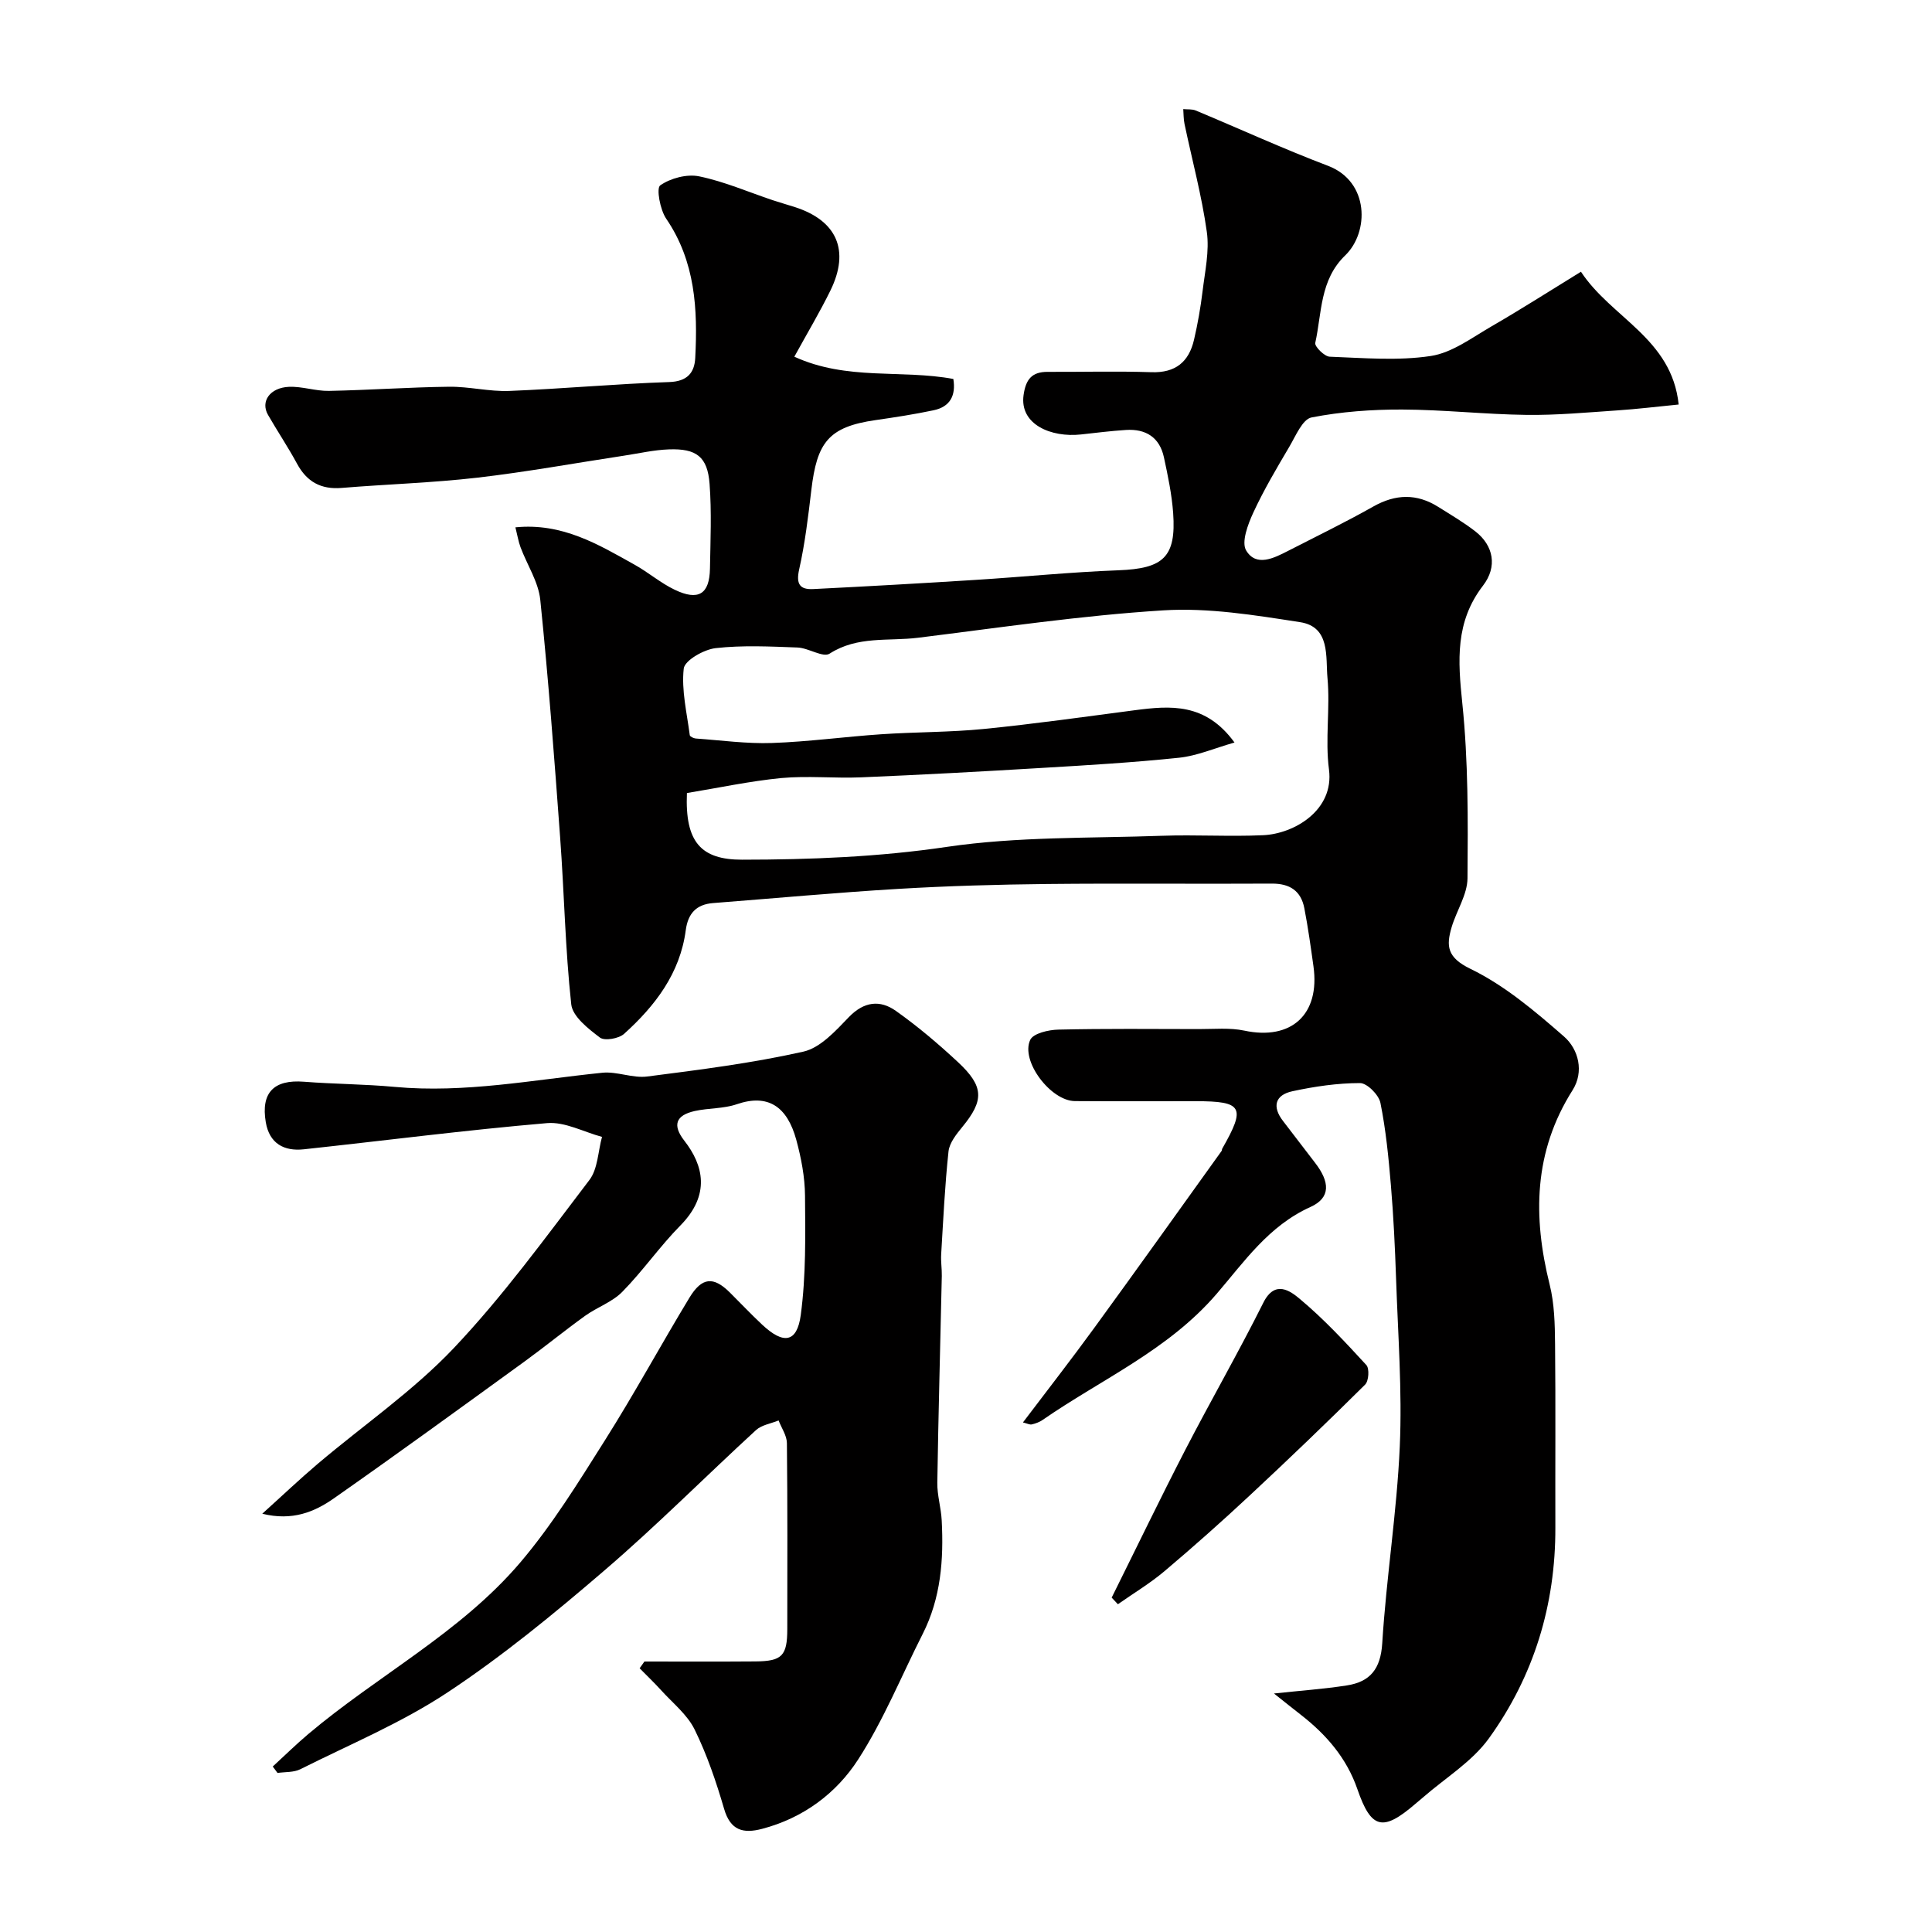
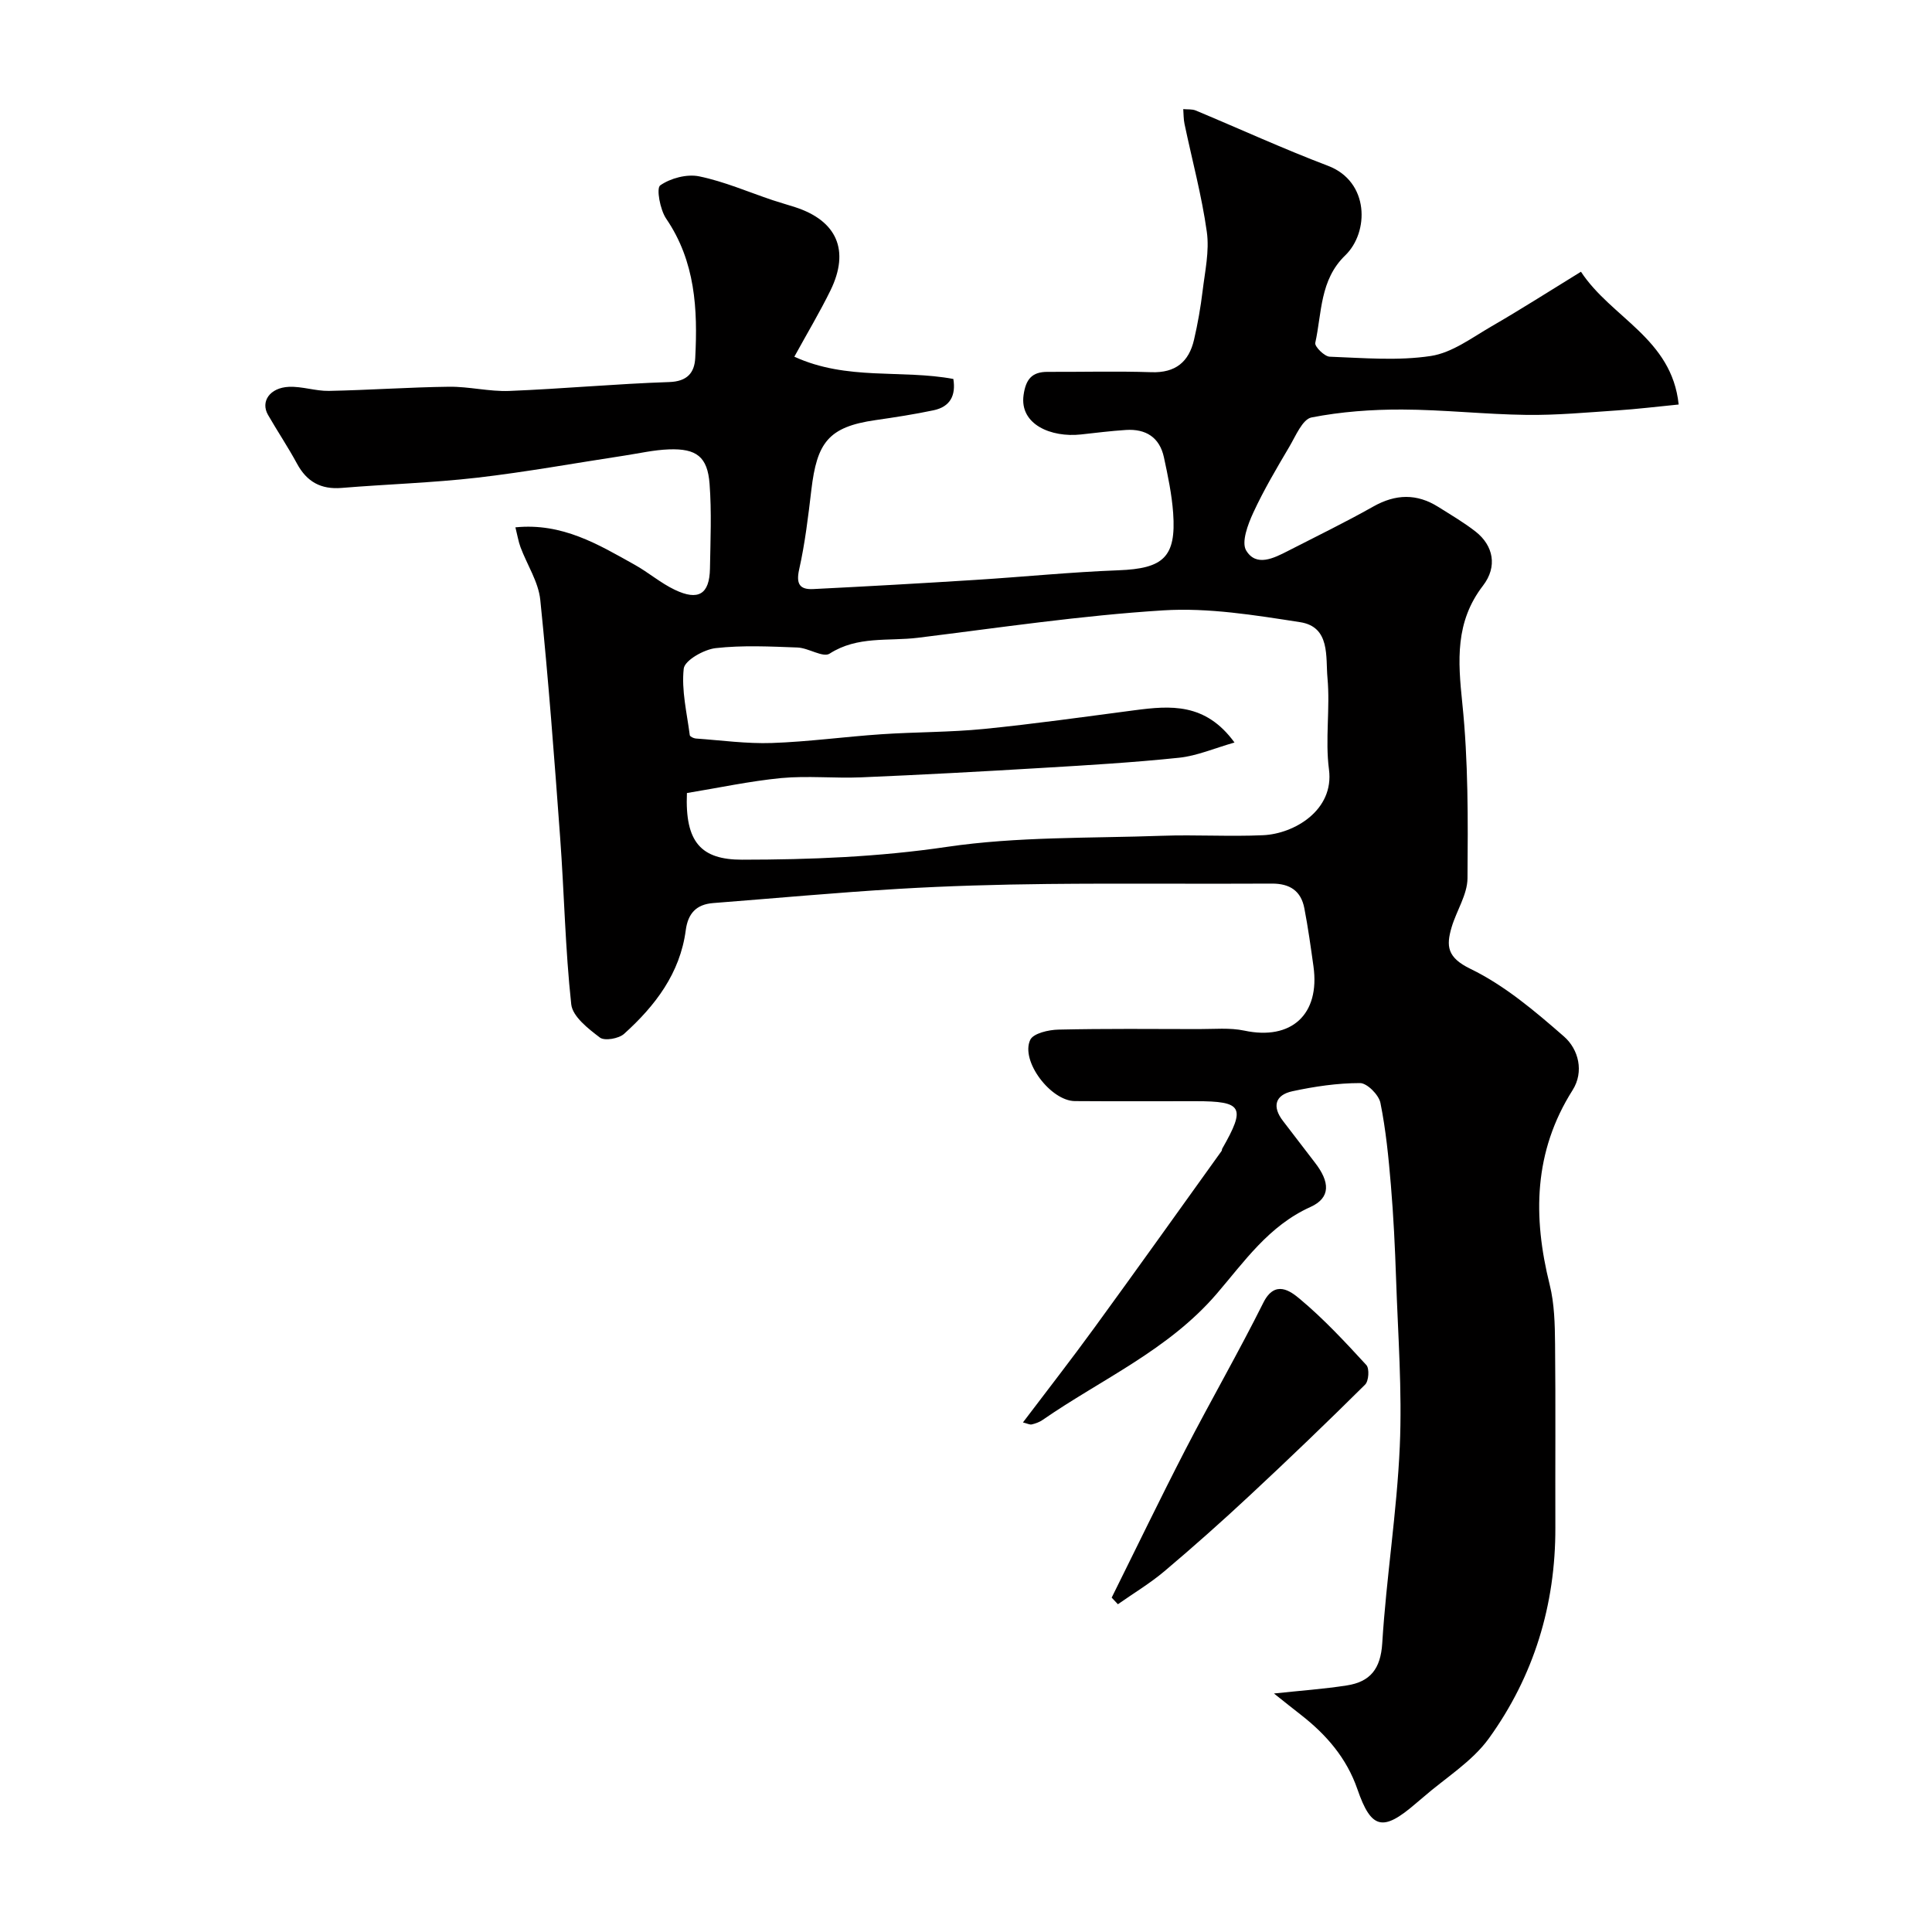
<svg xmlns="http://www.w3.org/2000/svg" enable-background="new 0 0 400 400" viewBox="0 0 400 400">
  <g fill="#010000">
-     <path d="m164.46 73.85c10.89 5 22.19 2.61 32.92 4.61.56 3.46-.69 5.76-4.08 6.48-3.98.84-8.01 1.46-12.04 2.04-9.78 1.4-12.12 4.67-13.28 14.46-.65 5.5-1.31 11.04-2.52 16.44-.68 3.03.12 4.22 2.91 4.08 11.21-.56 22.41-1.19 33.61-1.9 9.87-.62 19.73-1.62 29.6-1.99 9.28-.35 11.96-2.72 11.31-11.85-.28-3.87-1.09-7.72-1.91-11.53-.89-4.14-3.75-5.94-7.88-5.67-3.11.2-6.2.59-9.29.93-6.17.68-12.75-2.06-11.89-8.16.46-3.24 1.7-4.81 4.97-4.8 7.17.03 14.34-.17 21.5.07 4.99.17 7.76-2.14 8.82-6.72.77-3.31 1.36-6.68 1.77-10.05.49-4.08 1.44-8.3.88-12.28-1.05-7.52-3.06-14.91-4.62-22.36-.21-.99-.18-2.04-.26-3.06.87.09 1.82-.03 2.59.29 9.13 3.81 18.14 7.94 27.38 11.45 8.59 3.26 8.54 13.75 3.56 18.55-5.27 5.08-4.82 11.88-6.2 18.12-.16.74 1.9 2.81 2.99 2.85 6.99.26 14.11.89 20.95-.15 4.4-.67 8.5-3.79 12.55-6.13 6.06-3.5 11.96-7.28 18.52-11.31 6.29 9.57 18.81 13.8 20.23 27.49-4.64.46-8.66.95-12.7 1.22-6.26.42-12.54 1.01-18.8.93-8.59-.11-17.18-1.08-25.77-1.11-6.26-.02-12.62.44-18.75 1.64-1.86.37-3.27 3.83-4.58 6.05-2.64 4.47-5.3 8.96-7.47 13.66-1.12 2.42-2.51 6.12-1.47 7.84 2.08 3.44 5.72 1.59 8.68.07 5.9-3.03 11.87-5.92 17.64-9.18 4.63-2.61 9-2.72 13.45.08 2.62 1.65 5.31 3.22 7.74 5.12 3.67 2.89 4.56 7.23 1.52 11.18-5.78 7.51-5.2 15.52-4.29 24.31 1.25 12.01 1.18 24.18 1.08 36.28-.03 3.39-2.28 6.72-3.29 10.14-1.14 3.88-.96 6.25 3.9 8.61 7.08 3.43 13.37 8.77 19.37 14.01 3.02 2.64 4.19 7.29 1.78 11.1-8.08 12.76-8.25 26.21-4.74 40.3.98 3.94 1.07 8.17 1.11 12.27.13 12.66.02 25.33.06 38 .05 16.02-4.46 30.75-13.76 43.64-3.5 4.85-9.05 8.21-13.67 12.25-.5.44-1.02.85-1.52 1.28-6.77 5.84-9.18 5.28-12.04-3.02-2.22-6.42-6.41-11.26-11.65-15.35-1.67-1.3-3.33-2.63-5.62-4.45 5.56-.6 10.36-.93 15.09-1.67 4.83-.75 7-3.41 7.33-8.75.84-13.6 3.03-27.12 3.63-40.72.51-11.57-.38-23.2-.77-34.8-.22-6.44-.53-12.88-1.07-19.3-.48-5.71-1.04-11.45-2.17-17.05-.34-1.66-2.76-4.09-4.22-4.09-4.67 0-9.41.7-14 1.69-3.57.77-4.27 3.17-1.92 6.19 2.21 2.84 4.36 5.73 6.57 8.57 3.12 4.01 3.33 7.29-.93 9.21-8.63 3.89-13.71 11.35-19.41 17.98-10.02 11.66-23.85 17.67-36.04 26.11-.65.45-1.46.74-2.23.92-.42.1-.93-.19-1.83-.41 5.04-6.66 10.03-13.06 14.8-19.62 8.85-12.15 17.57-24.38 26.33-36.59.09-.13.05-.34.13-.47 4.92-8.61 4.23-9.83-5.5-9.83-8.33 0-16.67.04-25-.02-5-.03-11.31-8.31-9.25-12.68.64-1.35 3.79-2.08 5.82-2.12 9.69-.22 19.39-.13 29.08-.11 3.15.01 6.4-.32 9.43.32 9.71 2.07 15.7-3.33 14.31-13.3-.56-4.02-1.12-8.05-1.89-12.04-.69-3.59-3-5.12-6.72-5.1-15.5.09-31-.08-46.5.08-10.27.11-20.55.4-30.8 1.01-12.81.76-25.59 1.95-38.38 2.94-3.49.27-5.21 2.15-5.67 5.61-1.18 8.95-6.34 15.67-12.77 21.47-1.1.99-4.03 1.5-5 .77-2.41-1.83-5.66-4.35-5.94-6.88-1.25-11.47-1.45-23.05-2.3-34.57-1.2-16.4-2.43-32.8-4.11-49.16-.38-3.74-2.73-7.26-4.09-10.91-.44-1.18-.64-2.46-1.06-4.12 9.72-.97 17.18 3.55 24.7 7.75 2.84 1.58 5.36 3.78 8.28 5.17 4.92 2.36 7.2.91 7.3-4.36.1-5.86.36-11.74-.08-17.56-.42-5.61-2.71-7.35-8.42-7.14-3.09.11-6.15.82-9.23 1.29-10.15 1.54-20.27 3.39-30.46 4.57-9.32 1.07-18.72 1.35-28.07 2.12-4.29.35-7.21-1.27-9.24-5.03-1.86-3.44-4.05-6.7-6-10.09-1.59-2.76.36-5.63 4.32-5.81 2.74-.12 5.53.89 8.28.84 8.3-.16 16.59-.76 24.88-.86 4.15-.05 8.33 1.03 12.47.87 11.04-.44 22.06-1.47 33.11-1.84 3.74-.12 5.23-1.93 5.39-4.97.53-10.1.03-19.99-6.01-28.85-1.27-1.86-2.08-6.31-1.24-6.9 2.13-1.49 5.52-2.39 8.06-1.87 5.2 1.07 10.17 3.24 15.24 4.94 1.53.51 3.09.94 4.63 1.44 8.66 2.81 11.36 8.95 7.33 17.22-2.2 4.49-4.77 8.78-7.49 13.74zm-22.24 90.34c-.43 10.19 2.94 13.8 11.4 13.8 14.19-.01 28.25-.56 42.4-2.65 14.64-2.16 29.67-1.77 44.53-2.3 6.99-.25 14 .2 20.98-.12 6.39-.29 14.73-5.15 13.62-13.61-.82-6.22.27-12.68-.31-18.95-.4-4.35.63-10.58-5.68-11.55-9.37-1.45-18.97-3.03-28.34-2.44-16.97 1.06-33.85 3.58-50.75 5.67-6.12.76-12.53-.43-18.31 3.29-1.36.88-4.36-1.18-6.64-1.27-5.65-.21-11.37-.5-16.96.13-2.44.28-6.41 2.54-6.6 4.24-.5 4.5.66 9.18 1.25 13.78.04.29.79.65 1.23.69 5.26.37 10.54 1.11 15.78.93 7.56-.26 15.08-1.3 22.63-1.81 7.09-.48 14.22-.4 21.28-1.1 10.42-1.04 20.79-2.51 31.17-3.87 7.41-.97 14.67-1.59 20.69 6.68-4.18 1.19-7.76 2.76-11.47 3.15-9.55 1-19.15 1.56-28.74 2.13-12.36.74-24.72 1.41-37.08 1.93-5.52.23-11.09-.36-16.57.15-6.54.64-13.03 2.04-19.51 3.1z" />
-     <path d="m133.42 344c7.66 0 15.31.04 22.97-.02 5.54-.04 6.6-1.17 6.61-6.7.01-12.83.06-25.67-.08-38.5-.02-1.57-1.12-3.13-1.72-4.69-1.58.65-3.5.92-4.68 2-10.49 9.63-20.55 19.76-31.34 29.02-10.42 8.95-21.11 17.74-32.54 25.3-9.5 6.29-20.22 10.75-30.46 15.89-1.36.68-3.13.54-4.72.77-.33-.44-.66-.89-.99-1.33 2.44-2.24 4.81-4.57 7.33-6.7 14.4-12.17 31.57-21.03 43.92-35.55 6.62-7.79 12.06-16.64 17.54-25.32 6.1-9.65 11.55-19.71 17.47-29.48 2.59-4.28 4.97-4.45 8.34-1.13 2.25 2.23 4.42 4.54 6.73 6.7 4.4 4.13 7.22 3.76 7.99-2.01 1.09-8.13.95-16.46.88-24.69-.03-3.87-.79-7.82-1.81-11.58-1.89-6.9-5.85-9.58-12.32-7.36-2.73.94-5.82.77-8.68 1.4-4 .89-4.67 2.95-2.17 6.16 3.94 5.05 5.46 11.17-.83 17.55-4.26 4.32-7.76 9.4-12.02 13.73-2.08 2.12-5.21 3.18-7.69 4.96-4.28 3.08-8.37 6.43-12.64 9.53-13.09 9.49-26.16 19.01-39.4 28.28-4.01 2.81-8.6 4.71-14.81 3.17 4.15-3.74 7.75-7.17 11.53-10.37 9.4-7.96 19.7-15.04 28.12-23.92 10.22-10.79 19.03-22.94 28.07-34.79 1.76-2.3 1.79-5.93 2.62-8.94-3.8-1.02-7.69-3.17-11.38-2.85-16.82 1.44-33.57 3.61-50.35 5.42-4.12.45-7.13-1.21-7.88-5.59-1.05-6.16 1.69-8.89 7.9-8.4 6.25.49 12.55.49 18.79 1.07 14.51 1.34 28.69-1.48 42.99-2.93 3.03-.31 6.27 1.17 9.28.78 10.83-1.39 21.7-2.76 32.34-5.15 3.52-.79 6.69-4.32 9.43-7.16 3.13-3.24 6.45-3.59 9.7-1.29 4.54 3.21 8.83 6.85 12.91 10.65 5.39 5.03 5.37 7.91.87 13.39-1.22 1.49-2.66 3.28-2.86 5.06-.76 7.08-1.09 14.21-1.52 21.32-.09 1.49.16 2.99.13 4.48-.31 14.27-.71 28.53-.93 42.8-.04 2.59.78 5.19.91 7.8.43 8.12-.17 16.09-3.94 23.52-4.4 8.68-8.09 17.81-13.33 25.94-4.55 7.07-11.42 12.18-19.94 14.41-3.9 1.02-6.54.33-7.84-4.14-1.64-5.61-3.54-11.21-6.11-16.44-1.52-3.09-4.52-5.46-6.91-8.1-1.43-1.58-2.98-3.05-4.47-4.57.32-.45.66-.93.99-1.4z" />
+     <path d="m164.46 73.85c10.89 5 22.19 2.61 32.92 4.61.56 3.46-.69 5.76-4.08 6.48-3.98.84-8.01 1.46-12.04 2.04-9.78 1.4-12.12 4.67-13.28 14.46-.65 5.5-1.31 11.04-2.52 16.44-.68 3.03.12 4.22 2.91 4.08 11.21-.56 22.41-1.19 33.61-1.9 9.87-.62 19.73-1.62 29.6-1.99 9.28-.35 11.96-2.72 11.31-11.85-.28-3.87-1.09-7.72-1.91-11.53-.89-4.14-3.75-5.94-7.88-5.67-3.11.2-6.2.59-9.29.93-6.17.68-12.75-2.06-11.89-8.16.46-3.24 1.7-4.81 4.97-4.8 7.17.03 14.34-.17 21.5.07 4.99.17 7.76-2.14 8.82-6.72.77-3.31 1.36-6.68 1.77-10.05.49-4.08 1.44-8.3.88-12.28-1.05-7.52-3.06-14.91-4.62-22.36-.21-.99-.18-2.04-.26-3.06.87.09 1.82-.03 2.59.29 9.13 3.81 18.14 7.94 27.38 11.45 8.59 3.26 8.54 13.75 3.56 18.55-5.27 5.08-4.82 11.88-6.2 18.12-.16.74 1.9 2.81 2.99 2.85 6.99.26 14.11.89 20.95-.15 4.4-.67 8.5-3.79 12.55-6.13 6.06-3.5 11.96-7.28 18.52-11.31 6.29 9.57 18.81 13.8 20.23 27.49-4.64.46-8.66.95-12.7 1.22-6.26.42-12.54 1.01-18.8.93-8.59-.11-17.18-1.08-25.77-1.11-6.26-.02-12.62.44-18.75 1.64-1.86.37-3.27 3.83-4.58 6.05-2.64 4.47-5.3 8.96-7.47 13.66-1.12 2.42-2.51 6.12-1.47 7.84 2.08 3.44 5.72 1.59 8.68.07 5.9-3.03 11.87-5.92 17.64-9.18 4.63-2.61 9-2.72 13.45.08 2.62 1.65 5.31 3.22 7.74 5.12 3.67 2.89 4.56 7.23 1.52 11.18-5.78 7.51-5.2 15.52-4.29 24.31 1.25 12.01 1.18 24.18 1.08 36.28-.03 3.39-2.28 6.72-3.29 10.14-1.14 3.88-.96 6.25 3.9 8.61 7.08 3.43 13.37 8.77 19.37 14.01 3.02 2.64 4.19 7.29 1.78 11.1-8.08 12.76-8.25 26.21-4.74 40.3.98 3.94 1.07 8.17 1.11 12.27.13 12.66.02 25.33.06 38 .05 16.02-4.46 30.75-13.76 43.64-3.5 4.85-9.05 8.21-13.67 12.25-.5.44-1.02.85-1.52 1.28-6.77 5.84-9.18 5.28-12.04-3.02-2.22-6.42-6.41-11.26-11.65-15.35-1.67-1.3-3.33-2.63-5.62-4.45 5.56-.6 10.36-.93 15.09-1.67 4.83-.75 7-3.41 7.33-8.75.84-13.6 3.03-27.12 3.63-40.72.51-11.57-.38-23.2-.77-34.8-.22-6.44-.53-12.88-1.07-19.3-.48-5.71-1.04-11.45-2.17-17.05-.34-1.66-2.76-4.09-4.22-4.09-4.67 0-9.41.7-14 1.69-3.57.77-4.27 3.17-1.92 6.19 2.21 2.84 4.36 5.73 6.57 8.57 3.12 4.01 3.33 7.29-.93 9.21-8.63 3.89-13.71 11.35-19.41 17.98-10.02 11.66-23.85 17.67-36.04 26.11-.65.45-1.46.74-2.23.92-.42.1-.93-.19-1.83-.41 5.04-6.66 10.03-13.06 14.8-19.62 8.85-12.15 17.57-24.38 26.33-36.59.09-.13.05-.34.13-.47 4.92-8.61 4.23-9.83-5.5-9.83-8.33 0-16.67.04-25-.02-5-.03-11.31-8.31-9.25-12.68.64-1.35 3.79-2.08 5.82-2.12 9.69-.22 19.39-.13 29.08-.11 3.15.01 6.4-.32 9.43.32 9.71 2.07 15.7-3.33 14.31-13.3-.56-4.02-1.12-8.05-1.89-12.04-.69-3.59-3-5.12-6.72-5.1-15.5.09-31-.08-46.5.08-10.27.11-20.55.4-30.8 1.01-12.81.76-25.59 1.95-38.38 2.94-3.49.27-5.21 2.15-5.67 5.61-1.18 8.95-6.34 15.67-12.77 21.47-1.1.99-4.03 1.5-5 .77-2.41-1.83-5.66-4.35-5.94-6.88-1.25-11.47-1.45-23.05-2.3-34.57-1.2-16.4-2.43-32.8-4.11-49.16-.38-3.74-2.73-7.26-4.09-10.91-.44-1.18-.64-2.46-1.06-4.12 9.72-.97 17.18 3.55 24.7 7.75 2.84 1.58 5.36 3.78 8.28 5.17 4.92 2.36 7.2.91 7.3-4.36.1-5.86.36-11.74-.08-17.56-.42-5.61-2.71-7.35-8.42-7.14-3.09.11-6.15.82-9.23 1.29-10.15 1.54-20.27 3.39-30.46 4.57-9.32 1.07-18.72 1.35-28.07 2.12-4.29.35-7.21-1.27-9.24-5.03-1.86-3.44-4.05-6.7-6-10.09-1.59-2.76.36-5.63 4.32-5.81 2.74-.12 5.53.89 8.28.84 8.3-.16 16.59-.76 24.88-.86 4.15-.05 8.33 1.03 12.47.87 11.04-.44 22.06-1.47 33.11-1.84 3.74-.12 5.23-1.93 5.39-4.97.53-10.1.03-19.99-6.01-28.85-1.27-1.86-2.08-6.31-1.24-6.9 2.13-1.49 5.52-2.39 8.06-1.87 5.2 1.07 10.17 3.24 15.24 4.94 1.53.51 3.09.94 4.63 1.44 8.66 2.81 11.36 8.95 7.33 17.22-2.2 4.49-4.77 8.78-7.49 13.74m-22.24 90.34c-.43 10.19 2.94 13.8 11.4 13.8 14.19-.01 28.25-.56 42.4-2.65 14.64-2.16 29.67-1.77 44.53-2.3 6.99-.25 14 .2 20.98-.12 6.39-.29 14.73-5.15 13.62-13.61-.82-6.22.27-12.68-.31-18.95-.4-4.35.63-10.58-5.68-11.55-9.37-1.45-18.97-3.03-28.34-2.44-16.97 1.06-33.85 3.58-50.75 5.67-6.12.76-12.53-.43-18.31 3.29-1.36.88-4.36-1.18-6.64-1.27-5.65-.21-11.37-.5-16.96.13-2.44.28-6.41 2.54-6.6 4.24-.5 4.5.66 9.18 1.25 13.78.04.29.79.65 1.23.69 5.26.37 10.54 1.11 15.78.93 7.56-.26 15.08-1.3 22.63-1.81 7.09-.48 14.22-.4 21.28-1.1 10.42-1.04 20.79-2.51 31.17-3.87 7.41-.97 14.67-1.59 20.69 6.68-4.18 1.19-7.76 2.76-11.47 3.15-9.55 1-19.15 1.56-28.74 2.13-12.36.74-24.72 1.41-37.08 1.93-5.52.23-11.09-.36-16.57.15-6.54.64-13.03 2.04-19.51 3.1z" />
    <path d="m230.16 330.77c5.06-10.18 10-20.43 15.21-30.53 5.29-10.24 11.05-20.24 16.2-30.55 2.42-4.83 5.66-2.33 7.52-.78 4.96 4.14 9.41 8.93 13.8 13.71.66.72.5 3.31-.26 4.05-7.81 7.75-15.76 15.38-23.81 22.88-5.78 5.39-11.69 10.65-17.73 15.75-3 2.53-6.41 4.57-9.64 6.84-.42-.45-.85-.91-1.29-1.37z" />
  </g>
</svg>